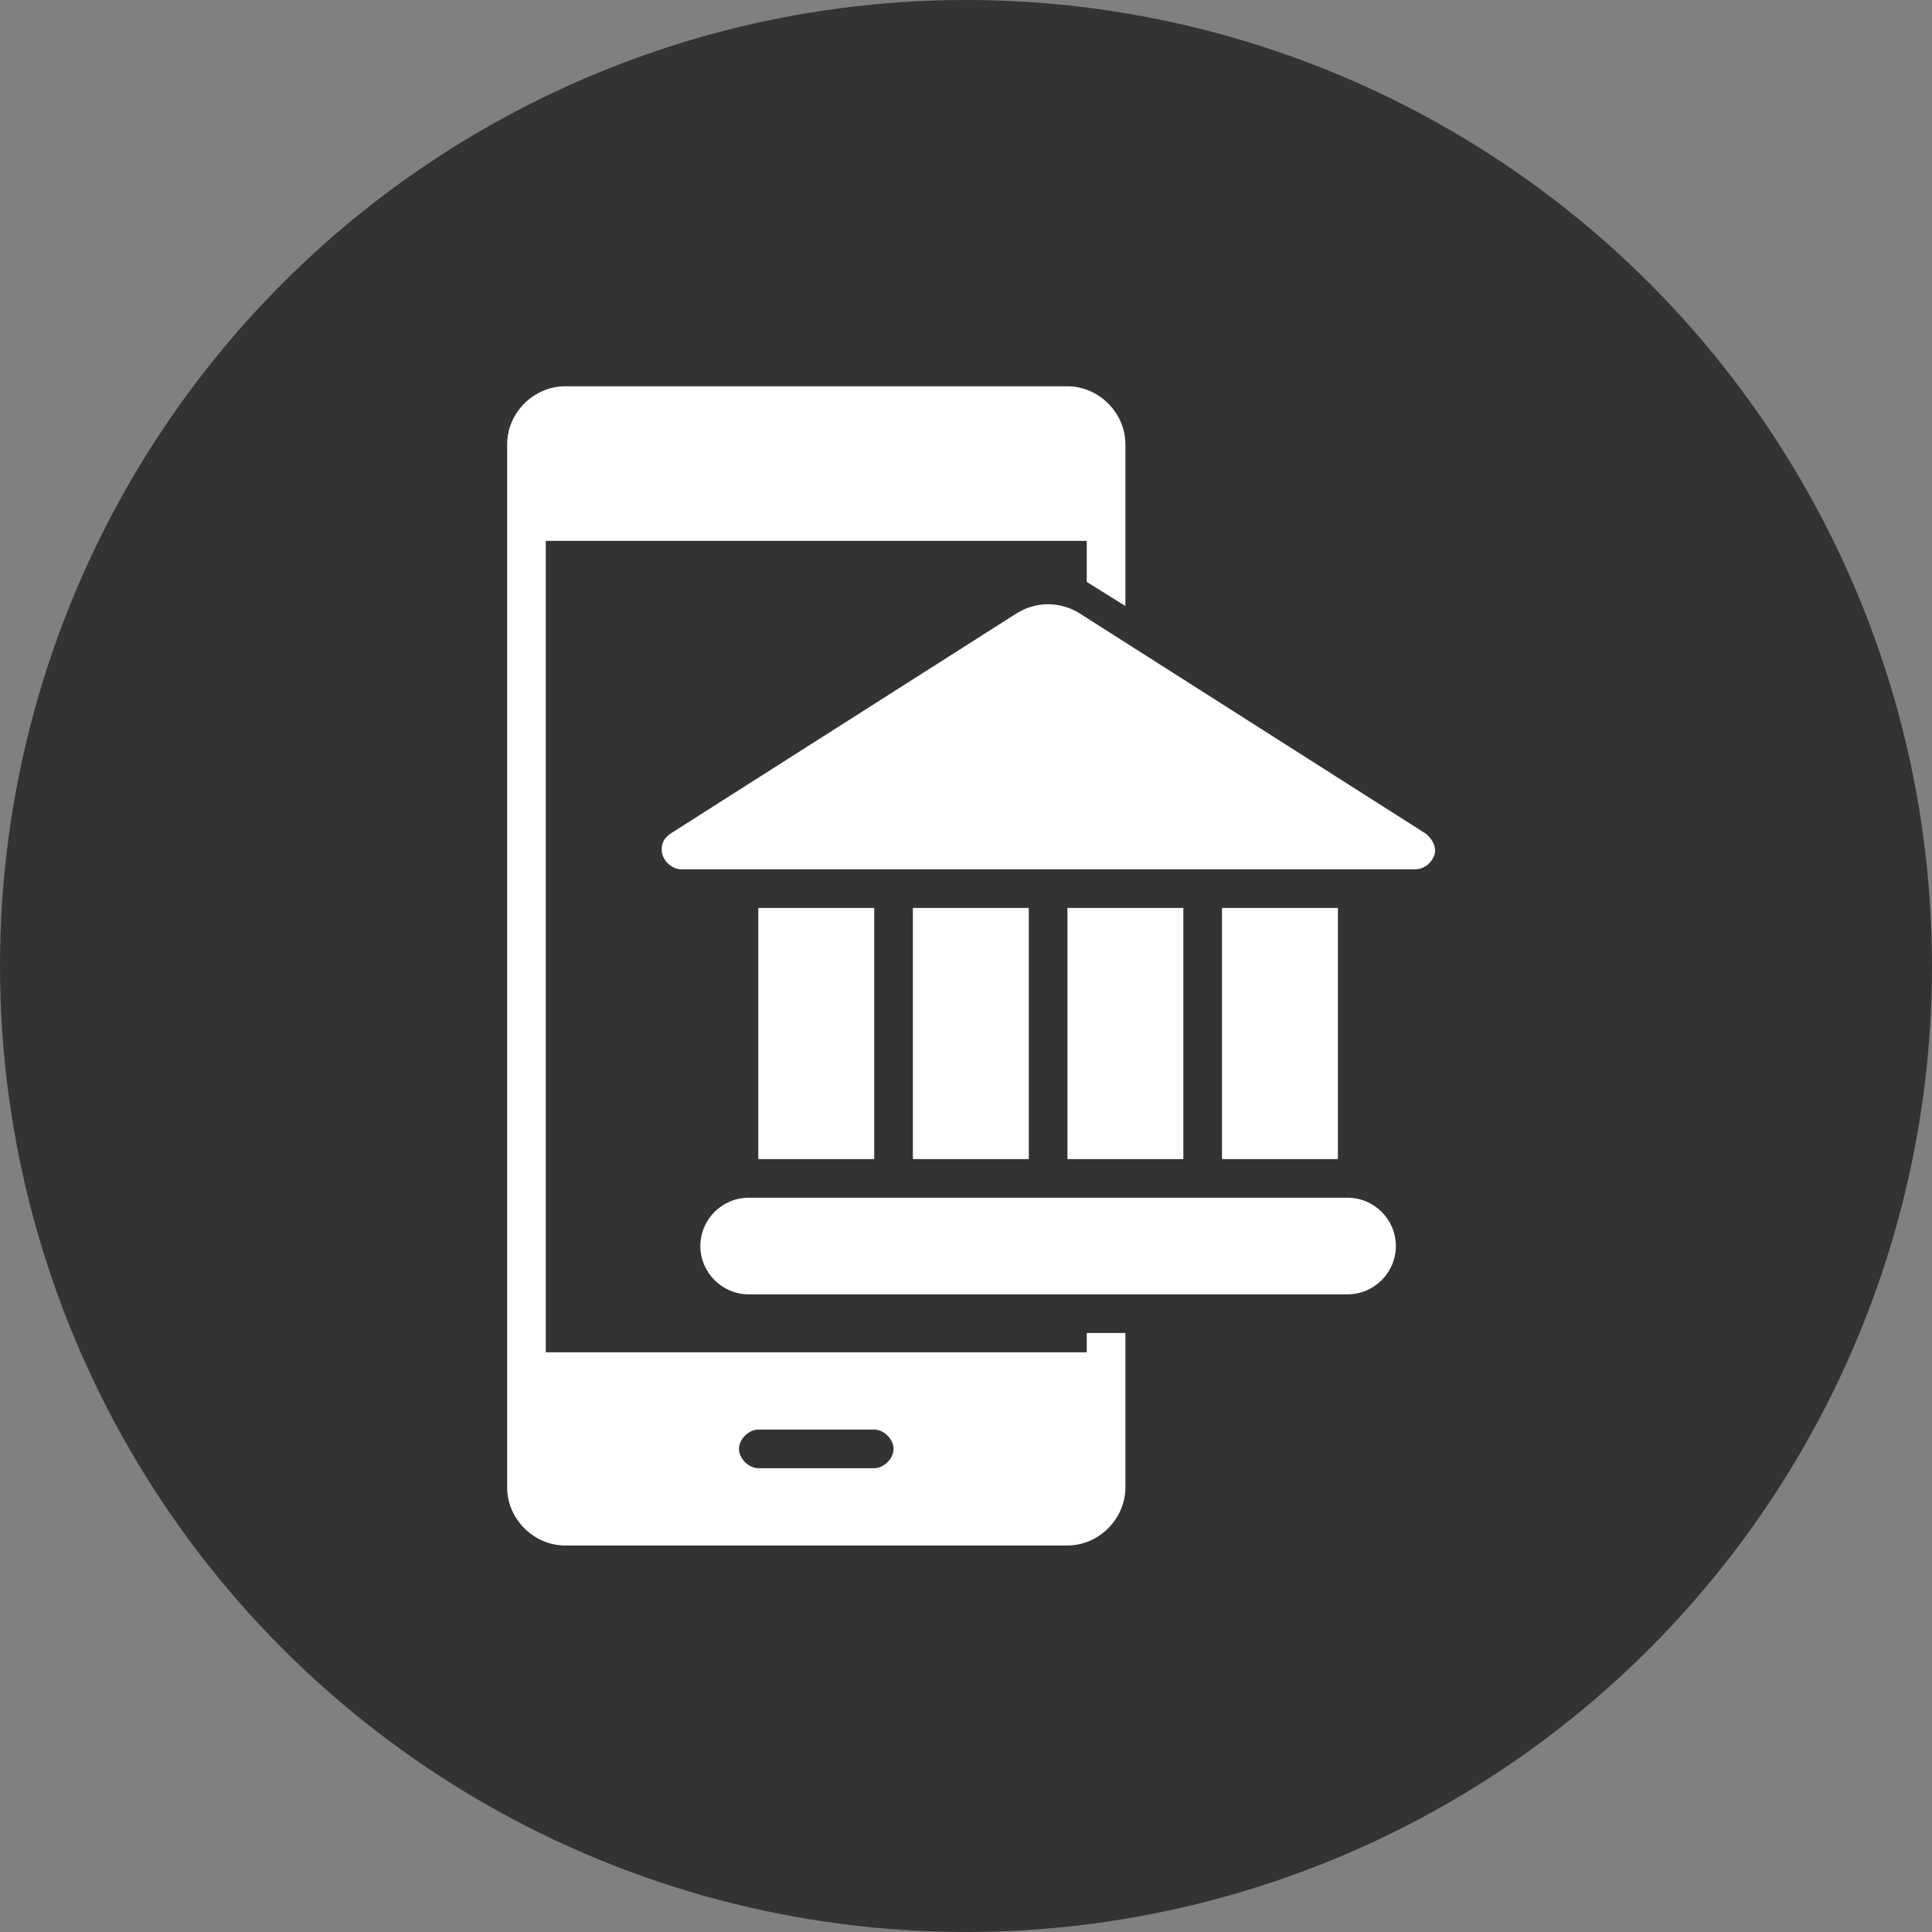
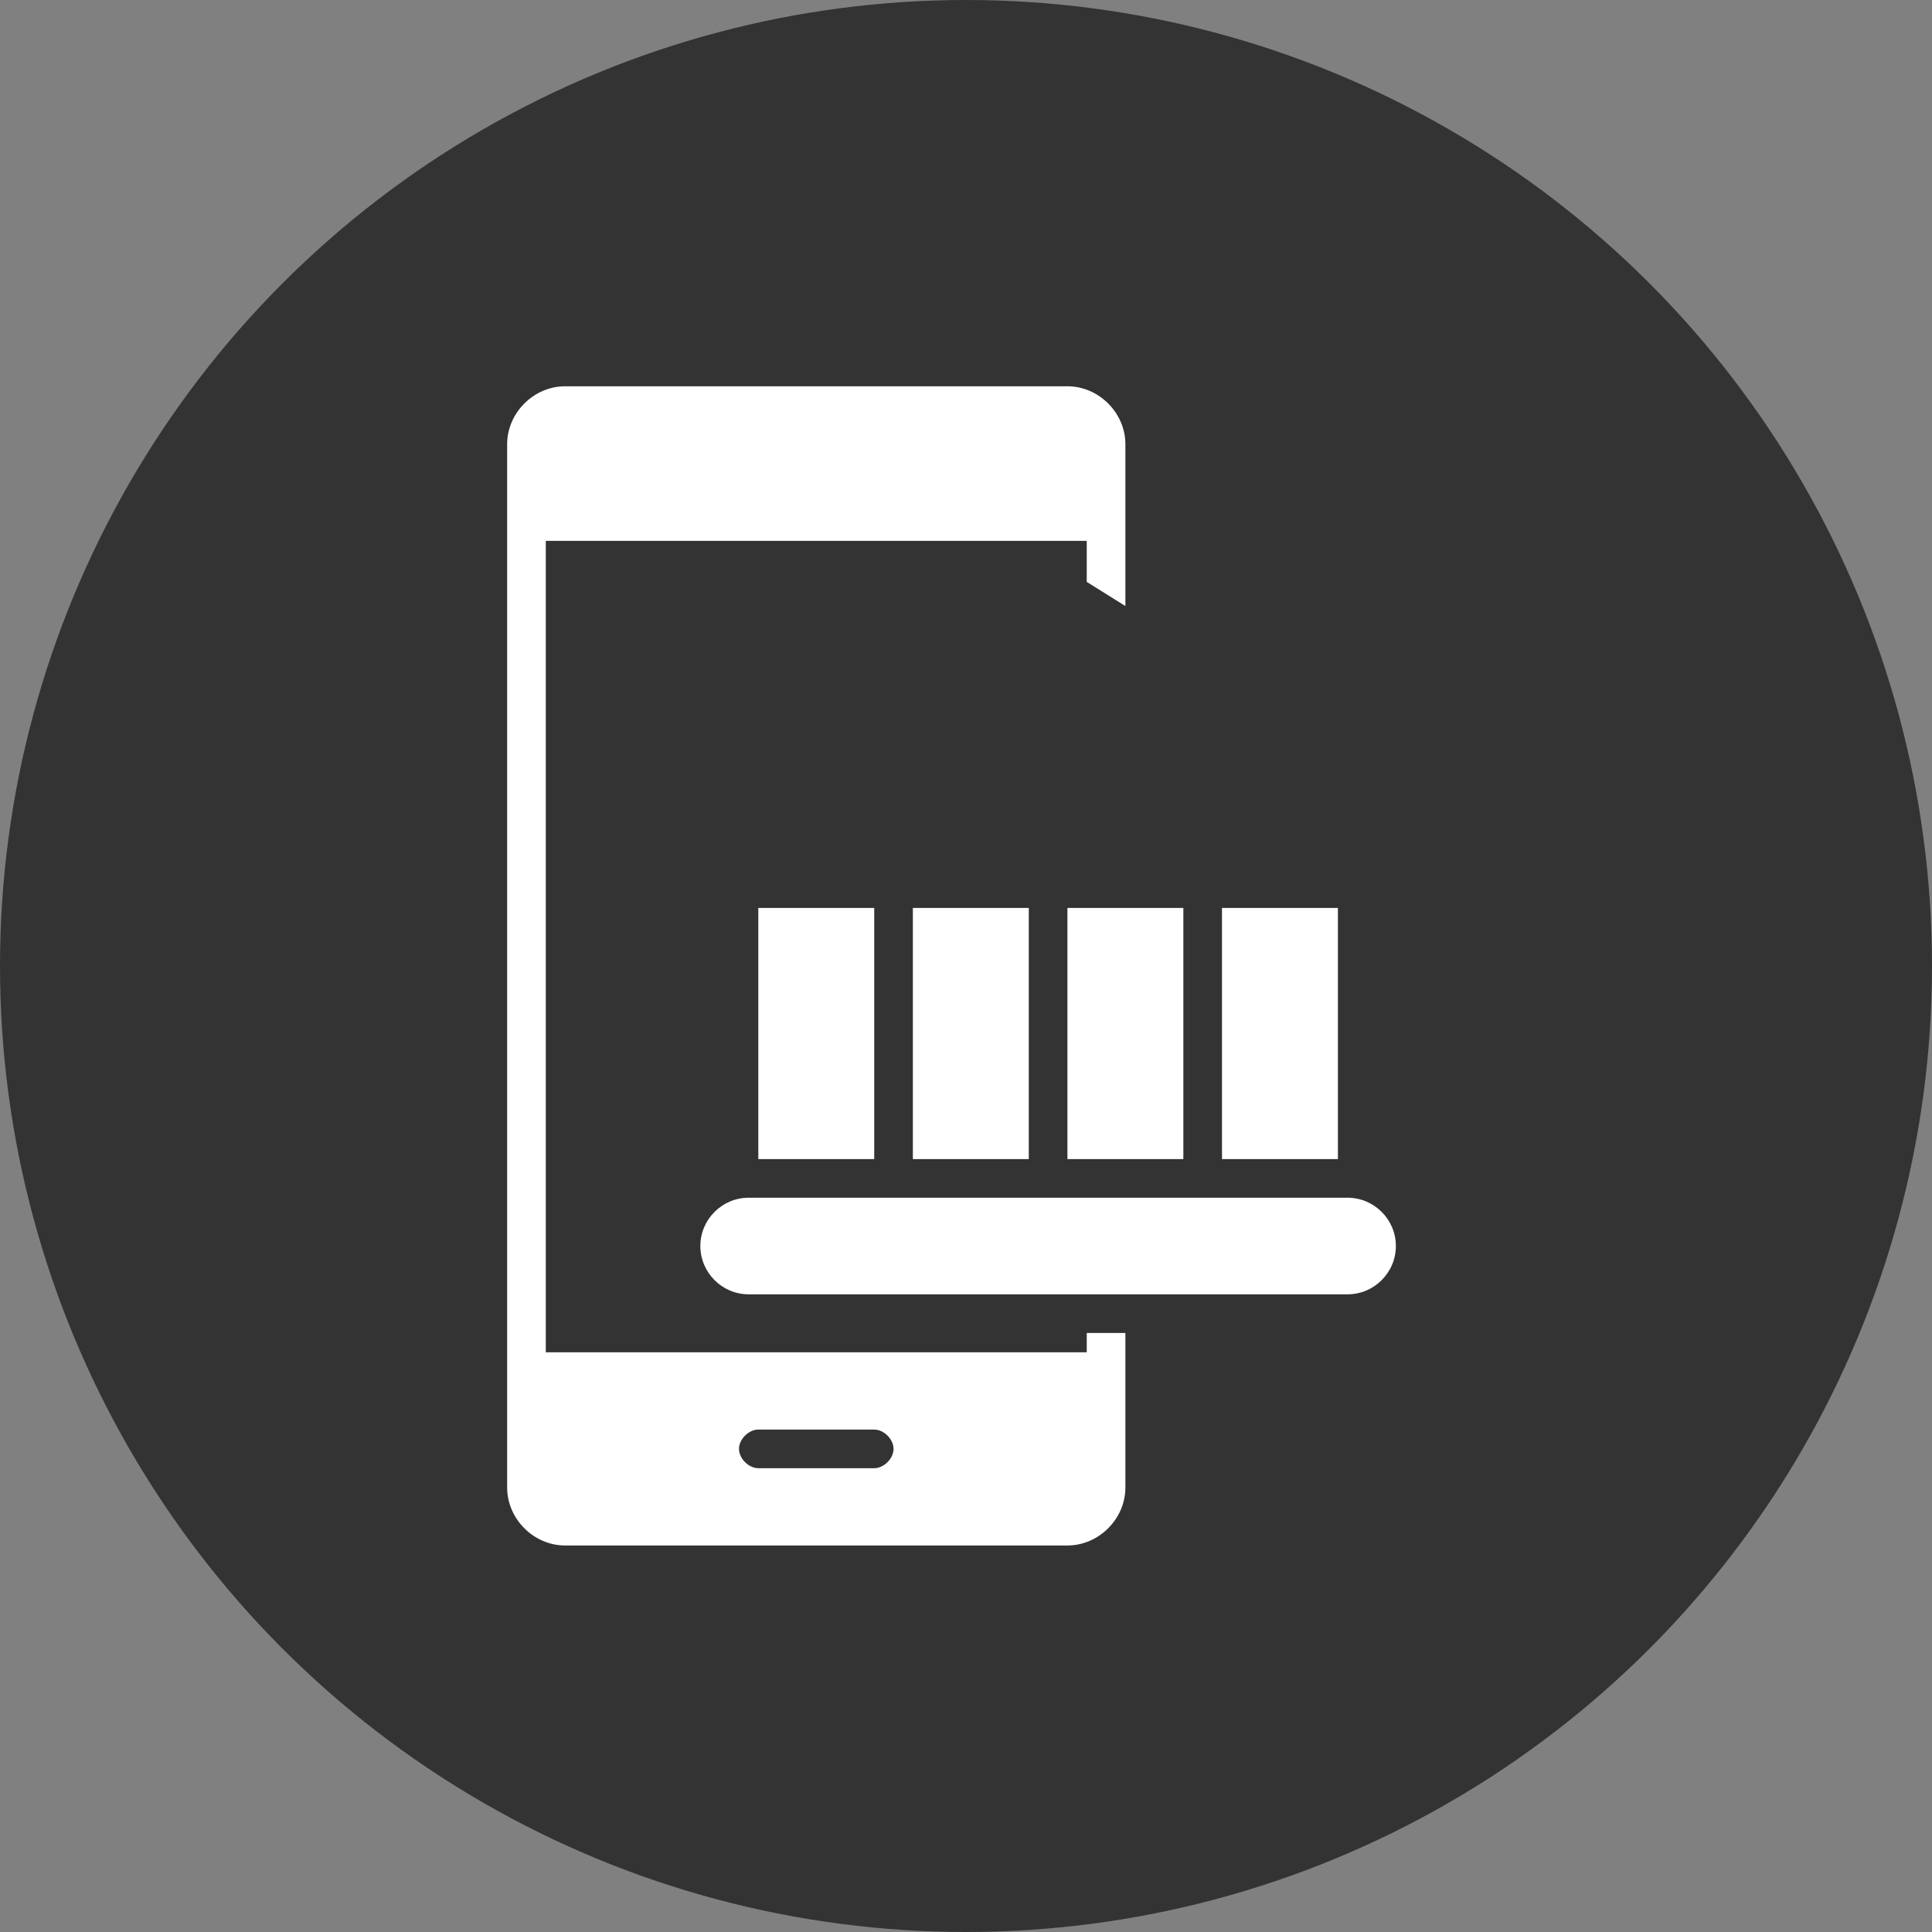
<svg xmlns="http://www.w3.org/2000/svg" version="1.1" id="レイヤー_1" x="0px" y="0px" viewBox="0 0 80 80" style="enable-background:new 0 0 80 80;" xml:space="preserve">
  <rect x="0" y="0" width="80" height="80" fill="#808080" stroke="none" />
  <style type="text/css">
	.st0{fill:#333333;}
	.st1{fill:#FFFFFF;}
</style>
  <g id="icon_01" transform="translate(-446 -8279)">
    <circle id="楕円形_229" class="st0" cx="486" cy="8319" r="40" />
    <g id="Icon" transform="translate(403 8278.995)">
-       <path id="パス_17428" class="st1" d="M93.6,37.6V48h4.8V37.6H93.6z M87.2,37.6V48H92V37.6H87.2z M89.6,25.1v-6.7    c0-1.3-1.1-2.4-2.4-2.4H66.4c-1.3,0-2.4,1.1-2.4,2.4v43.2c0,1.3,1.1,2.4,2.4,2.4h20.8c1.3,0,2.4-1.1,2.4-2.4v-6.4H88V56H65.6V22.4    H88v1.7L89.6,25.1z M74.4,59.2h4.8c0.4,0,0.8,0.4,0.8,0.8s-0.4,0.8-0.8,0.8c0,0,0,0,0,0h-4.8c-0.4,0-0.8-0.4-0.8-0.8    S74,59.2,74.4,59.2C74.4,59.2,74.4,59.2,74.4,59.2z M98.8,49.6H74c-1.1,0-2,0.9-2,2s0.9,2,2,2h24.8c1.1,0,2-0.9,2-2    S99.9,49.6,98.8,49.6z M74.4,37.6V48h4.8V37.6L74.4,37.6z M80.8,37.6V48h4.8V37.6L80.8,37.6z" />
-       <path id="パス_17429" class="st1" d="M102.4,35.4c-0.1,0.3-0.4,0.6-0.8,0.6H71.2c-0.4,0-0.8-0.4-0.8-0.8c0-0.3,0.1-0.5,0.4-0.7    l14.3-9.1c0.8-0.5,1.8-0.5,2.6,0l0,0l14.3,9.1C102.3,34.7,102.5,35.1,102.4,35.4z" />
+       <path id="パス_17428" class="st1" d="M93.6,37.6V48h4.8V37.6H93.6z M87.2,37.6V48H92V37.6H87.2z M89.6,25.1v-6.7    c0-1.3-1.1-2.4-2.4-2.4H66.4c-1.3,0-2.4,1.1-2.4,2.4v43.2c0,1.3,1.1,2.4,2.4,2.4h20.8c1.3,0,2.4-1.1,2.4-2.4v-6.4H88V56H65.6V22.4    H88v1.7z M74.4,59.2h4.8c0.4,0,0.8,0.4,0.8,0.8s-0.4,0.8-0.8,0.8c0,0,0,0,0,0h-4.8c-0.4,0-0.8-0.4-0.8-0.8    S74,59.2,74.4,59.2C74.4,59.2,74.4,59.2,74.4,59.2z M98.8,49.6H74c-1.1,0-2,0.9-2,2s0.9,2,2,2h24.8c1.1,0,2-0.9,2-2    S99.9,49.6,98.8,49.6z M74.4,37.6V48h4.8V37.6L74.4,37.6z M80.8,37.6V48h4.8V37.6L80.8,37.6z" />
    </g>
  </g>
</svg>